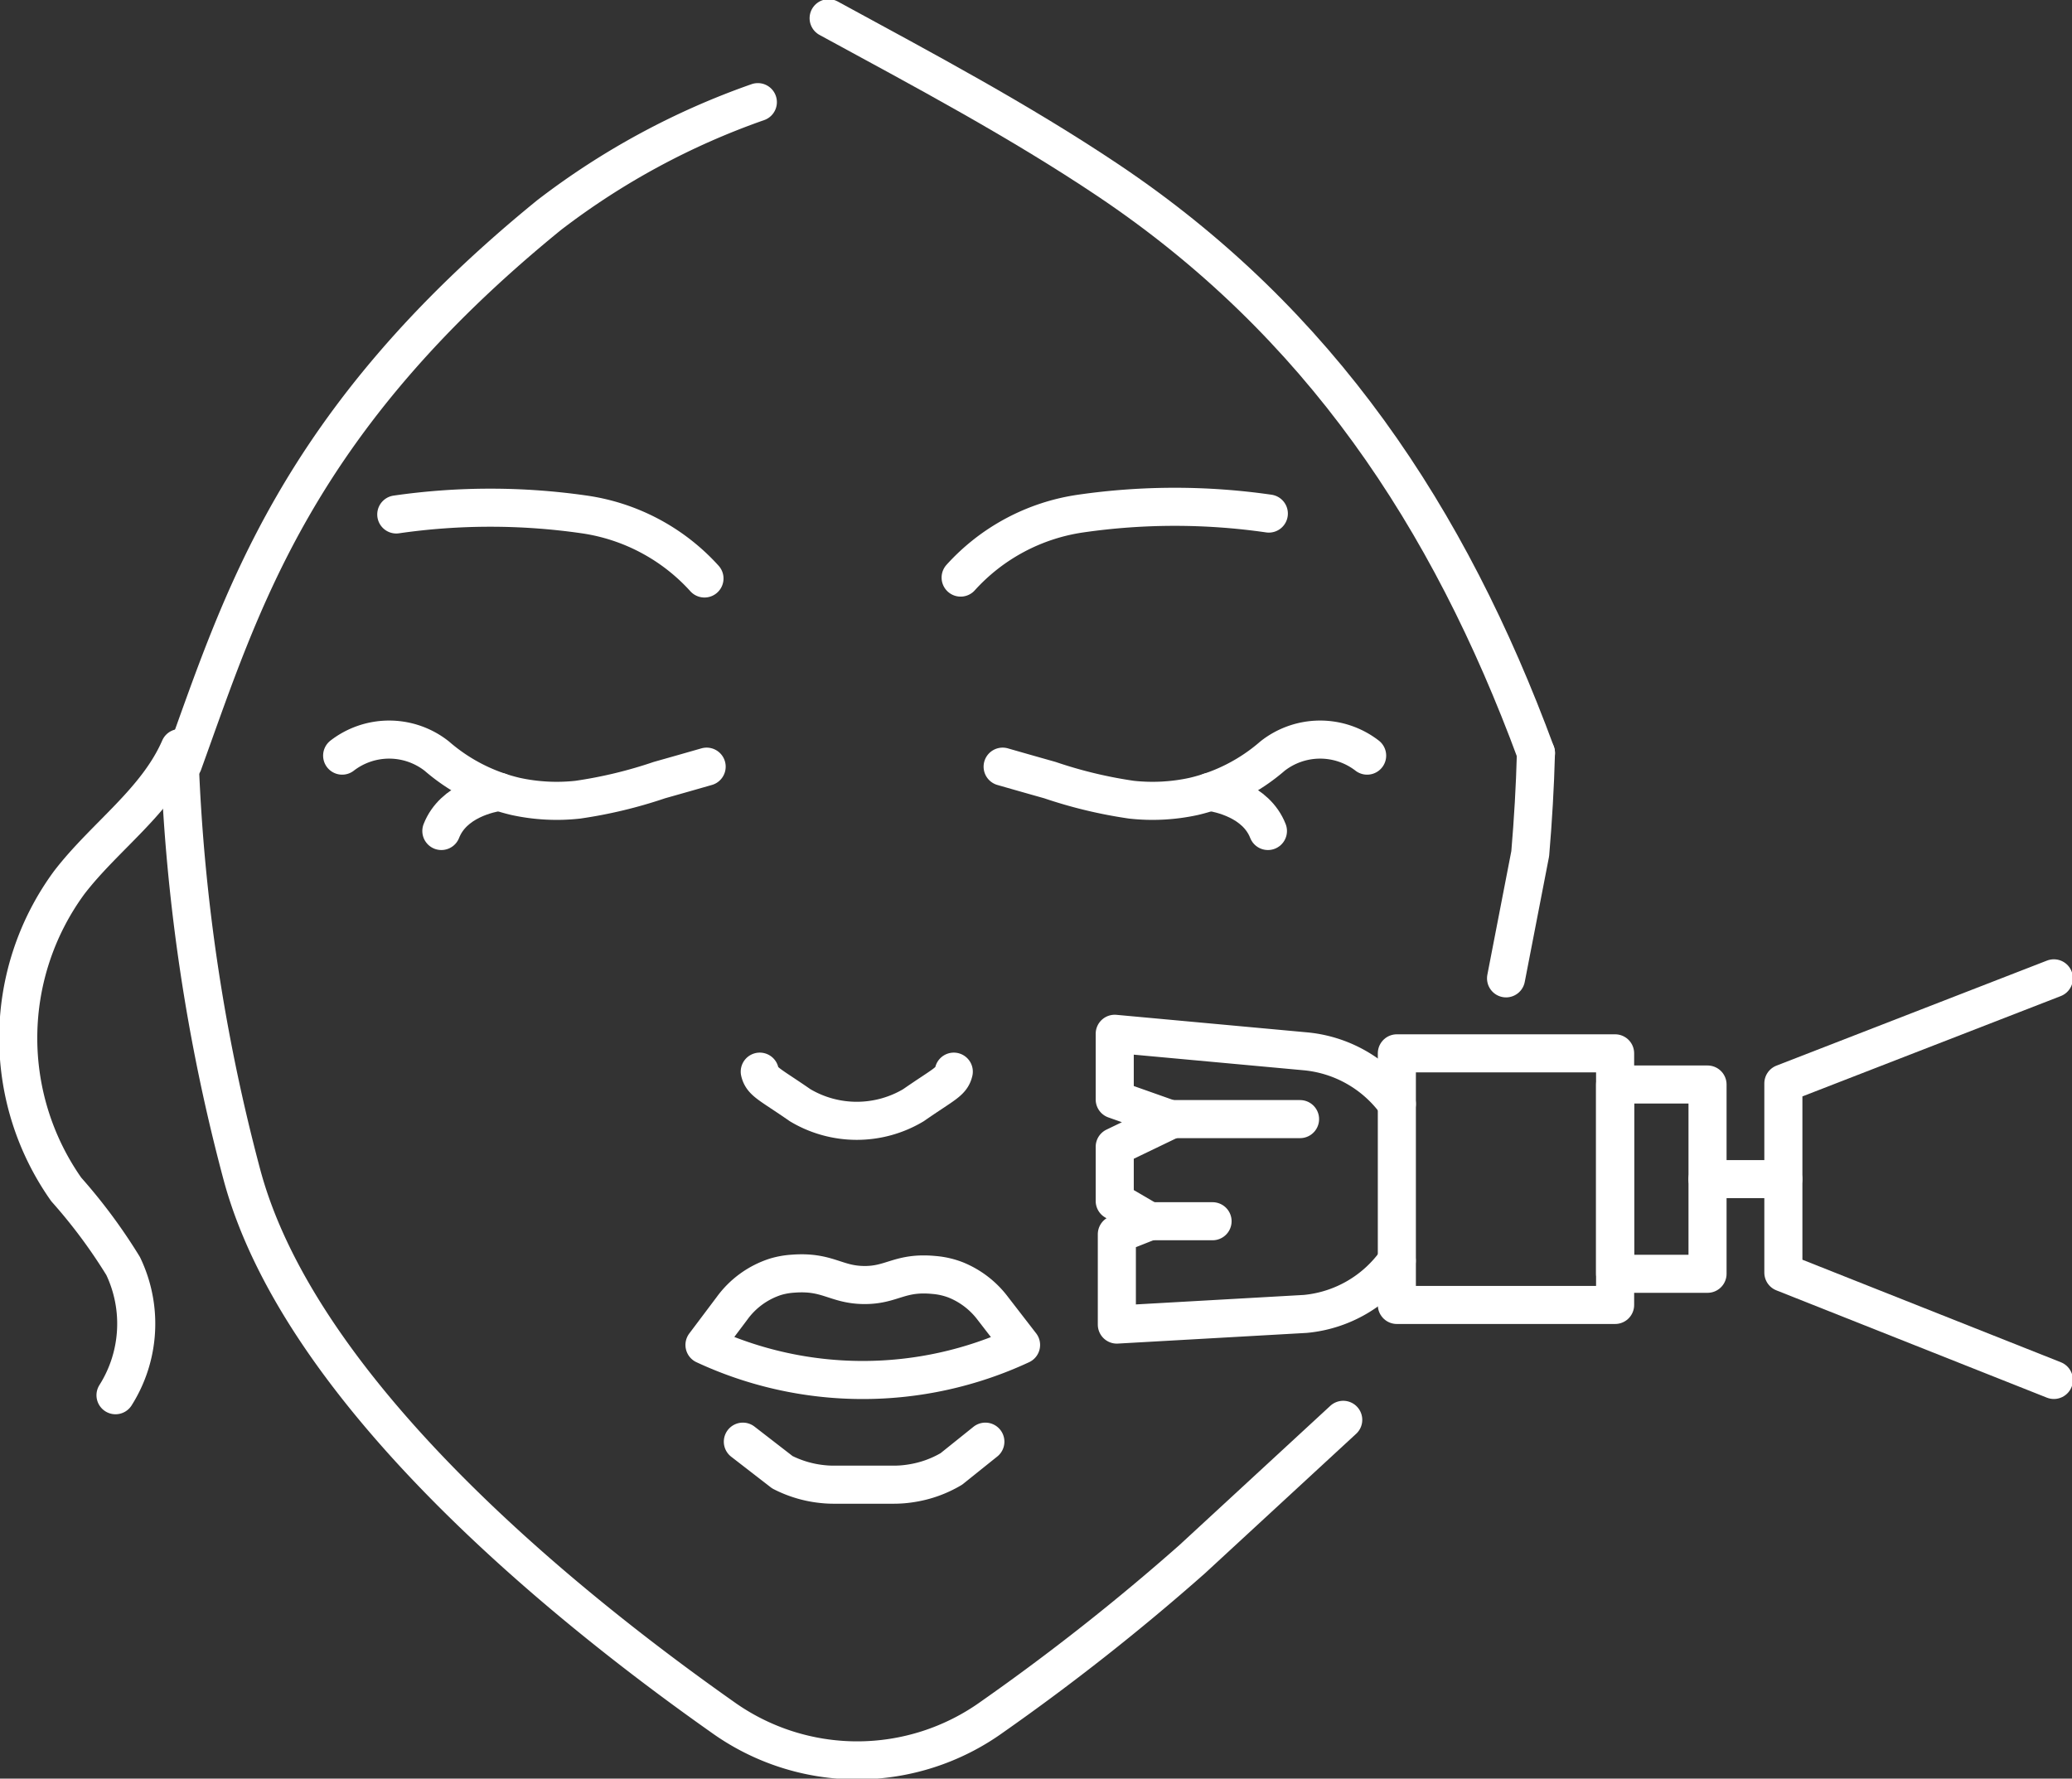
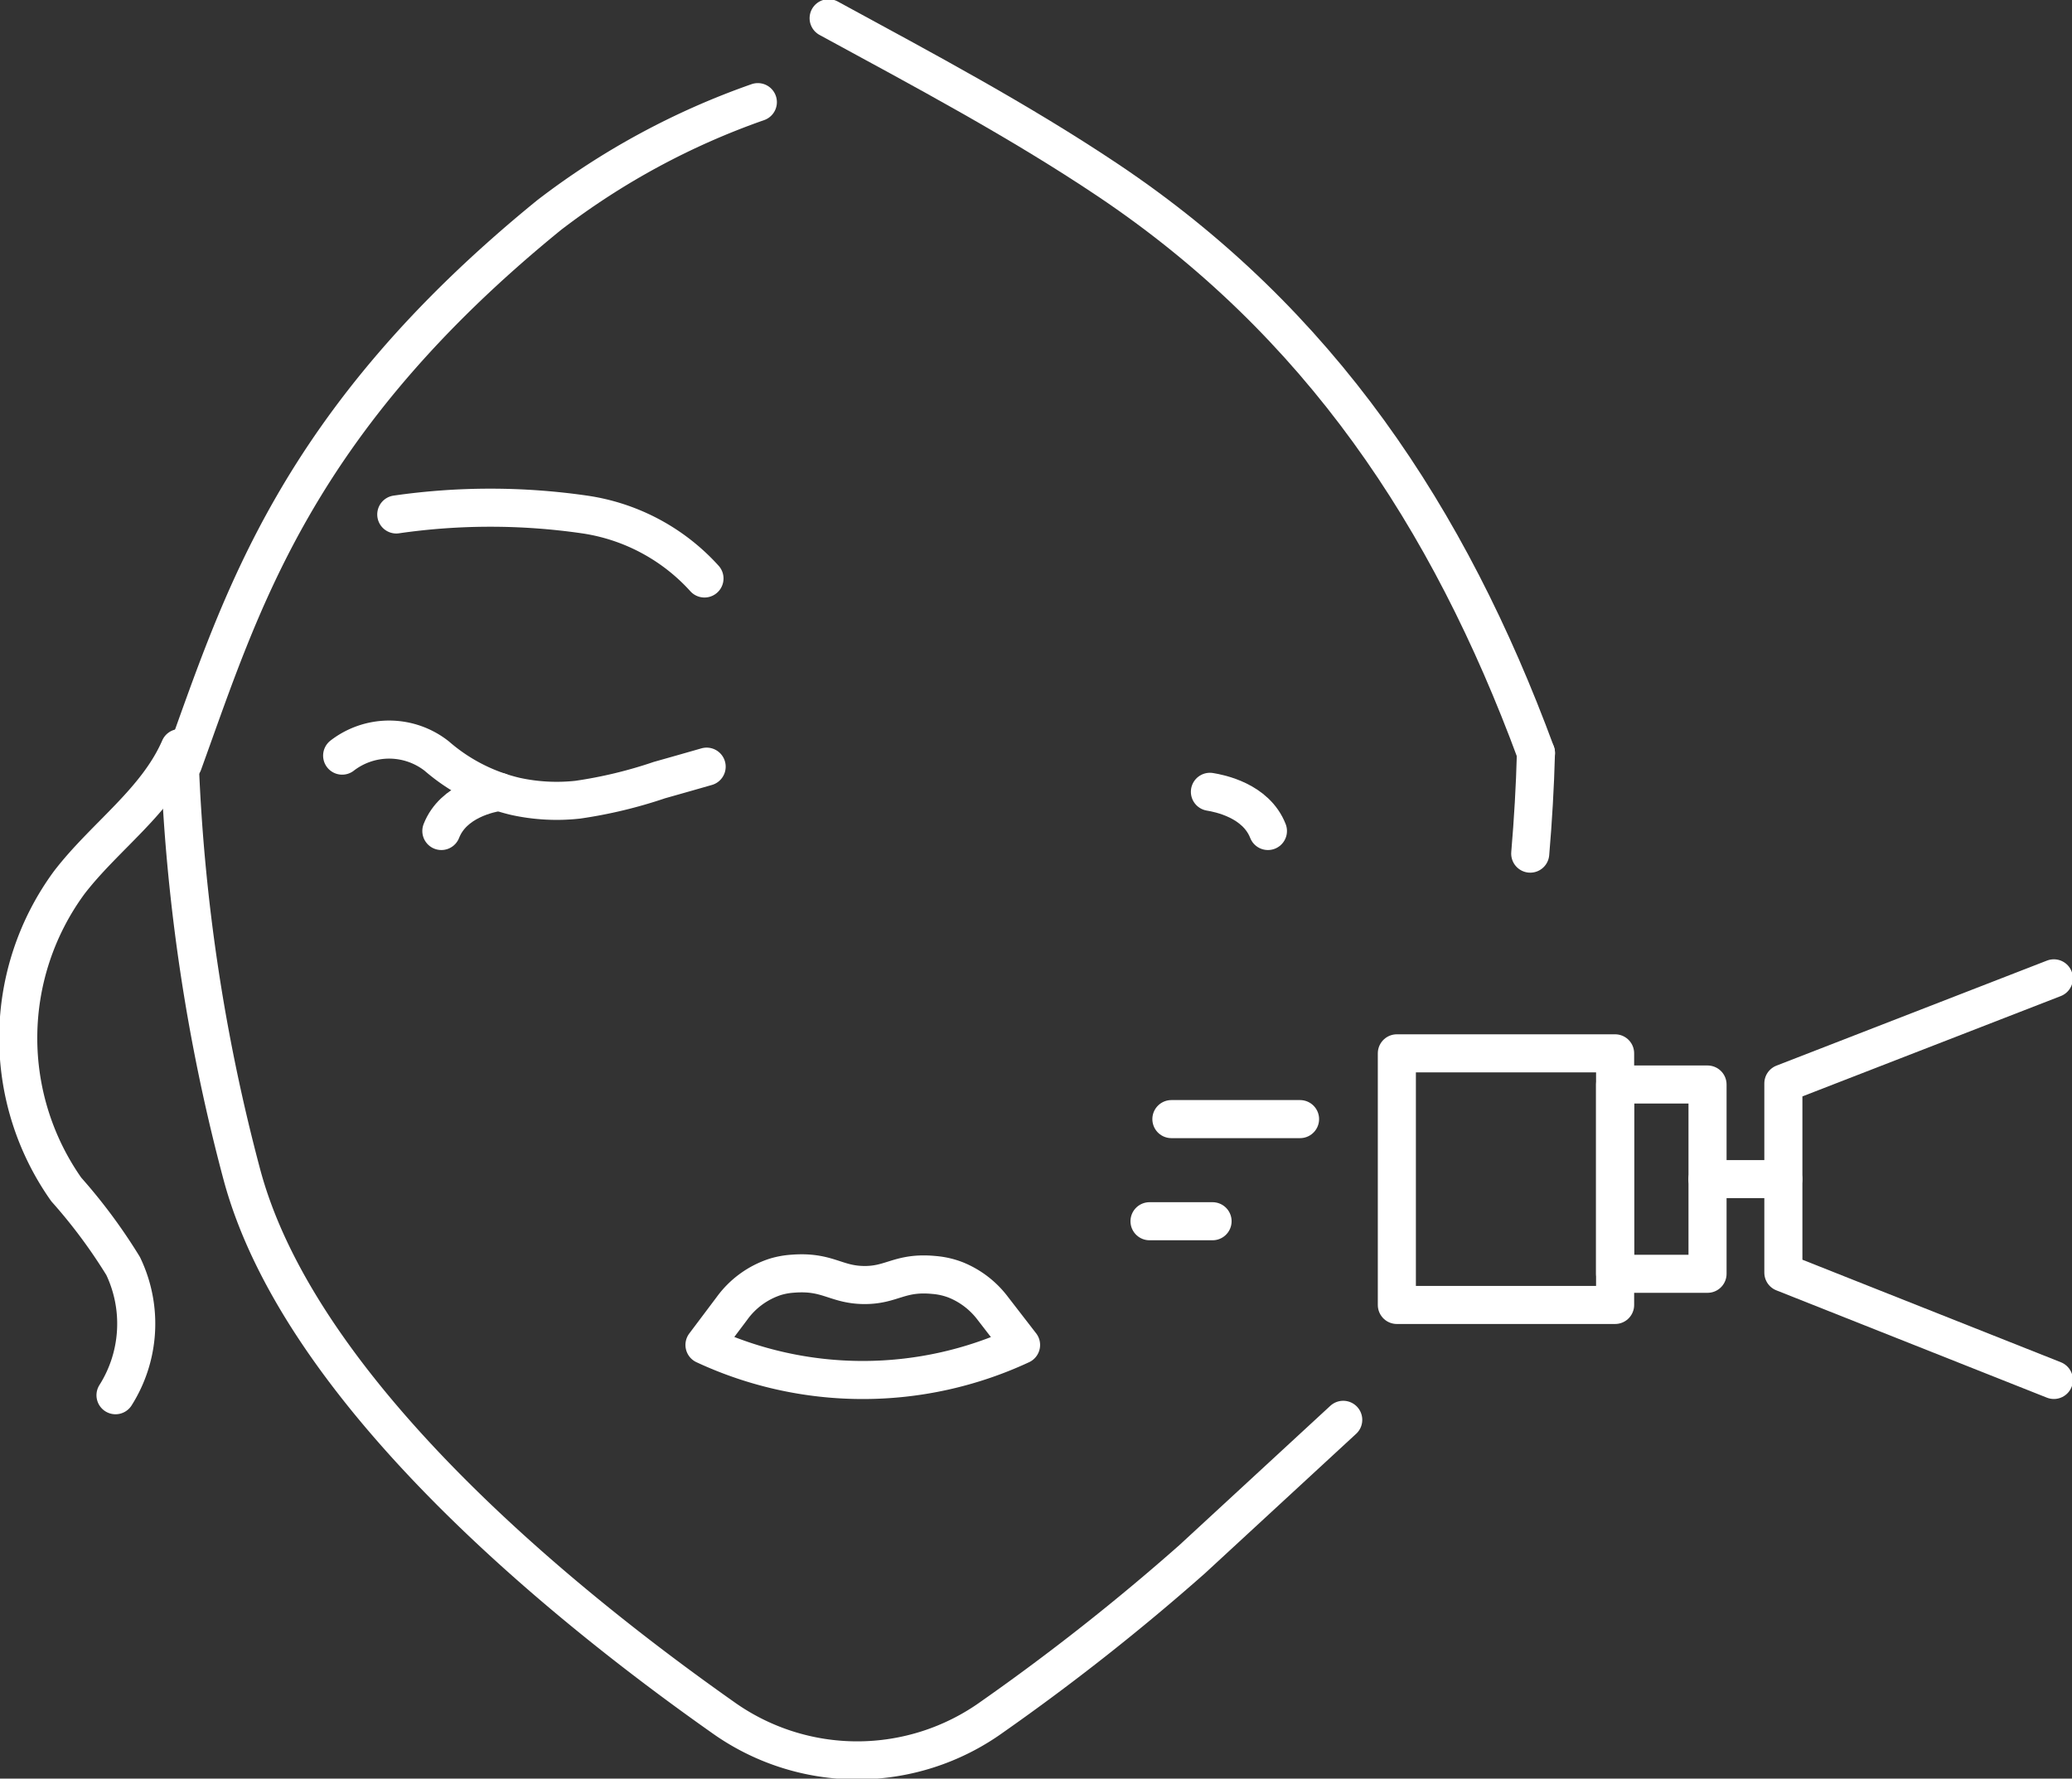
<svg xmlns="http://www.w3.org/2000/svg" id="Group_5818" data-name="Group 5818" width="108.822" height="93.436" viewBox="0 0 108.822 93.436">
  <rect x="0" y="0" width="108.822" height="93.436" fill="#333333" stroke="none" />
  <defs>
    <clipPath id="clip-path">
      <rect id="Rectangle_1653" data-name="Rectangle 1653" width="108.822" height="93.436" fill="none" stroke="#fff" stroke-width="2" />
    </clipPath>
  </defs>
  <g id="Group_5817" data-name="Group 5817" clip-path="url(#clip-path)">
    <path id="Path_12916" data-name="Path 12916" d="M74.615,108.6a19.686,19.686,0,0,1-16.626,0l1.45-1.929a4.539,4.539,0,0,1,2.271-1.649,4.051,4.051,0,0,1,.915-.165c1.822-.145,2.241.573,3.716.595,1.5.023,1.887-.706,3.713-.527a4.054,4.054,0,0,1,1.137.262,4.588,4.588,0,0,1,1.94,1.493Z" transform="translate(-20.989 -37.946)" fill="none" stroke="#fff" stroke-linecap="round" stroke-linejoin="round" stroke-width="2" />
-     <path id="Path_12917" data-name="Path 12917" d="M61.147,118.7l2.075,1.606a5.955,5.955,0,0,0,2.23.634c.16.015.327.02.491.02h3.129a5.642,5.642,0,0,0,.914-.073,5.877,5.877,0,0,0,2.112-.755l1.785-1.432" transform="translate(-22.132 -42.965)" fill="none" stroke="#fff" stroke-linecap="round" stroke-linejoin="round" stroke-width="2" />
-     <path id="Path_12918" data-name="Path 12918" d="M72.729,88.233c-.127.542-.534.661-2.119,1.763a5.81,5.81,0,0,1-5.952,0c-1.585-1.1-1.992-1.221-2.119-1.763" transform="translate(-22.636 -31.936)" fill="none" stroke="#fff" stroke-linecap="round" stroke-linejoin="round" stroke-width="2" />
    <path id="Path_12919" data-name="Path 12919" d="M28.164,61.736a4.04,4.04,0,0,1,4.972.027,9.682,9.682,0,0,0,4.14,2.117,10.142,10.142,0,0,0,3.26.172,23.988,23.988,0,0,0,4.29-1.03c1.013-.285,1.862-.528,2.481-.706" transform="translate(-10.194 -22.041)" fill="none" stroke="#fff" stroke-linecap="round" stroke-linejoin="round" stroke-width="2" />
    <path id="Path_12920" data-name="Path 12920" d="M36.329,67.252c.628-1.606,2.543-1.977,3.047-2.059" transform="translate(-13.149 -23.597)" fill="none" stroke="#fff" stroke-linecap="round" stroke-linejoin="round" stroke-width="2" />
-     <path id="Path_12921" data-name="Path 12921" d="M101.675,61.736a4.04,4.04,0,0,0-4.972.027,9.682,9.682,0,0,1-4.14,2.117,10.142,10.142,0,0,1-3.26.172,23.988,23.988,0,0,1-4.29-1.03c-1.013-.285-1.862-.528-2.481-.706" transform="translate(-29.873 -22.041)" fill="none" stroke="#fff" stroke-linecap="round" stroke-linejoin="round" stroke-width="2" />
    <path id="Path_12922" data-name="Path 12922" d="M99.593,65.193c.5.082,2.419.453,3.047,2.059" transform="translate(-36.048 -23.597)" fill="none" stroke="#fff" stroke-linecap="round" stroke-linejoin="round" stroke-width="2" />
    <path id="Path_12923" data-name="Path 12923" d="M14.792,62.692a98.4,98.4,0,0,0,3.257,21.673C21.067,95.7,34.7,106.831,43.279,112.881a12.139,12.139,0,0,0,14.191,0,119.182,119.182,0,0,0,10.493-8.275L75.9,97.28" transform="translate(-5.354 -22.692)" fill="none" stroke="#fff" stroke-linecap="round" stroke-linejoin="round" stroke-width="2" />
-     <path id="Path_12924" data-name="Path 12924" d="M125.537,62c-.047,1.77-.151,3.535-.3,5.285l-1.27,6.552" transform="translate(-44.869 -22.441)" fill="none" stroke="#fff" stroke-linecap="round" stroke-linejoin="round" stroke-width="2" />
+     <path id="Path_12924" data-name="Path 12924" d="M125.537,62c-.047,1.77-.151,3.535-.3,5.285" transform="translate(-44.869 -22.441)" fill="none" stroke="#fff" stroke-linecap="round" stroke-linejoin="round" stroke-width="2" />
    <path id="Path_12925" data-name="Path 12925" d="M9.981,61.589C8.758,64.4,6.04,66.228,4.175,68.66a13.8,13.8,0,0,0-.153,16.116A28.422,28.422,0,0,1,7.01,88.8a7.023,7.023,0,0,1-.4,6.787" transform="translate(-0.543 -22.292)" fill="none" stroke="#fff" stroke-linecap="round" stroke-linejoin="round" stroke-width="2" />
    <path id="Path_12926" data-name="Path 12926" d="M48.806,45.509A10.536,10.536,0,0,0,42.5,42.146a34.545,34.545,0,0,0-9.88,0" transform="translate(-11.807 -15.12)" fill="none" stroke="#fff" stroke-linecap="round" stroke-linejoin="round" stroke-width="2" />
-     <path id="Path_12927" data-name="Path 12927" d="M79.074,45.434a10.536,10.536,0,0,1,6.306-3.363,34.545,34.545,0,0,1,9.88,0" transform="translate(-28.621 -15.092)" fill="none" stroke="#fff" stroke-linecap="round" stroke-linejoin="round" stroke-width="2" />
    <path id="Path_12928" data-name="Path 12928" d="M45.238,8.41a39.306,39.306,0,0,0-10.964,5.934C20.9,25.23,18.109,34.713,15.058,43.136c0,.013-.013.013-.04-.013" transform="translate(-5.436 -3.044)" fill="none" stroke="#fff" stroke-linecap="round" stroke-linejoin="round" stroke-width="2" />
    <path id="Path_12929" data-name="Path 12929" d="M68.208,1.5c4.976,2.709,9.994,5.376,14.676,8.513,11.1,7.44,17.9,17.694,22.473,30.088" transform="translate(-24.688 -0.543)" fill="none" stroke="#fff" stroke-linecap="round" stroke-linejoin="round" stroke-width="2" />
-     <path id="Path_12930" data-name="Path 12930" d="M106.574,88.8a6.652,6.652,0,0,0-4.822-2.765l-9.994-.919v3.451l2.976,1.053-2.976,1.432V93.9l1.825,1.067-1.714.68v4.745l9.9-.56a6.614,6.614,0,0,0,4.8-2.793" transform="translate(-33.212 -30.808)" fill="none" stroke="#fff" stroke-linecap="round" stroke-linejoin="round" stroke-width="2" />
    <line id="Line_416" data-name="Line 416" x2="6.757" transform="translate(61.522 58.79)" fill="none" stroke="#fff" stroke-linecap="round" stroke-linejoin="round" stroke-width="2" />
    <line id="Line_417" data-name="Line 417" x2="3.311" transform="translate(60.373 64.155)" fill="none" stroke="#fff" stroke-linecap="round" stroke-linejoin="round" stroke-width="2" />
    <rect id="Rectangle_1651" data-name="Rectangle 1651" width="11.463" height="13.218" transform="translate(73.363 55.335)" fill="none" stroke="#fff" stroke-linecap="round" stroke-linejoin="round" stroke-width="2" />
    <rect id="Rectangle_1652" data-name="Rectangle 1652" width="4.854" height="9.943" transform="translate(84.826 56.973)" fill="none" stroke="#fff" stroke-linecap="round" stroke-linejoin="round" stroke-width="2" />
    <line id="Line_418" data-name="Line 418" x2="3.977" transform="translate(89.68 61.944)" fill="none" stroke="#fff" stroke-linecap="round" stroke-linejoin="round" stroke-width="2" />
    <path id="Path_12931" data-name="Path 12931" d="M161,80.551l-14.207,5.518v9.943L161,101.649" transform="translate(-53.13 -29.156)" fill="none" stroke="#fff" stroke-linecap="round" stroke-linejoin="round" stroke-width="2" />
  </g>
</svg>